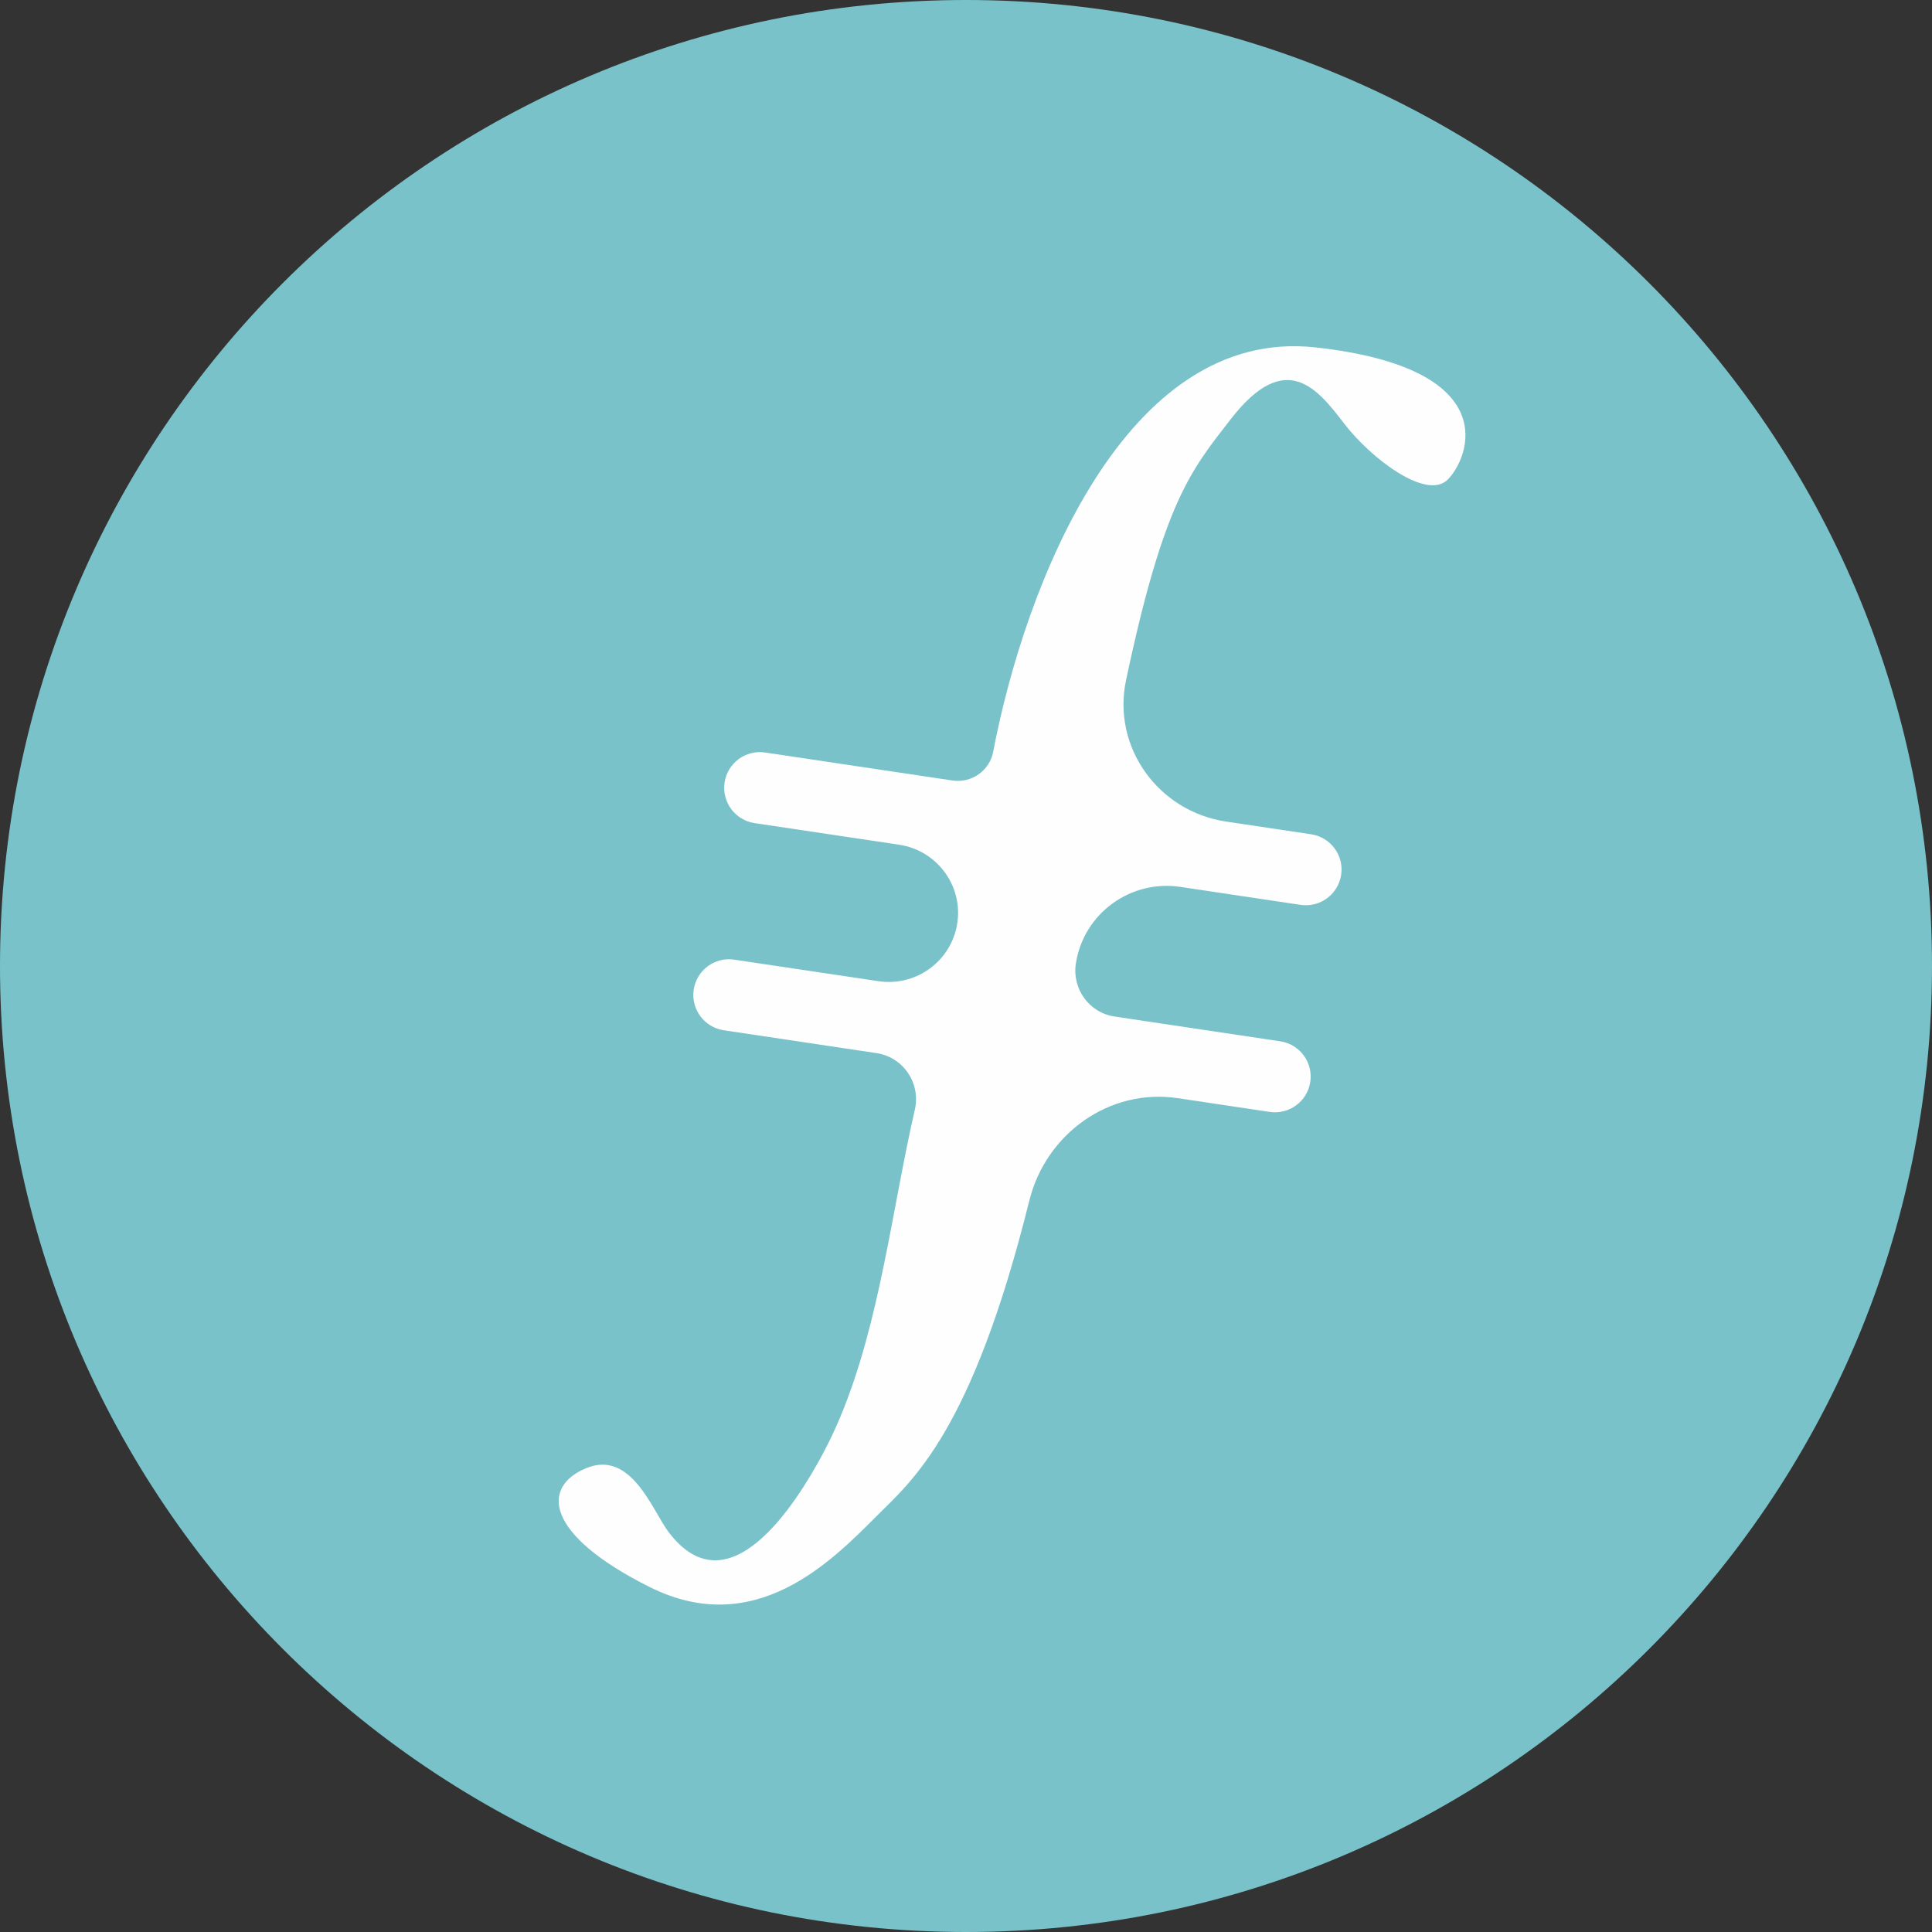
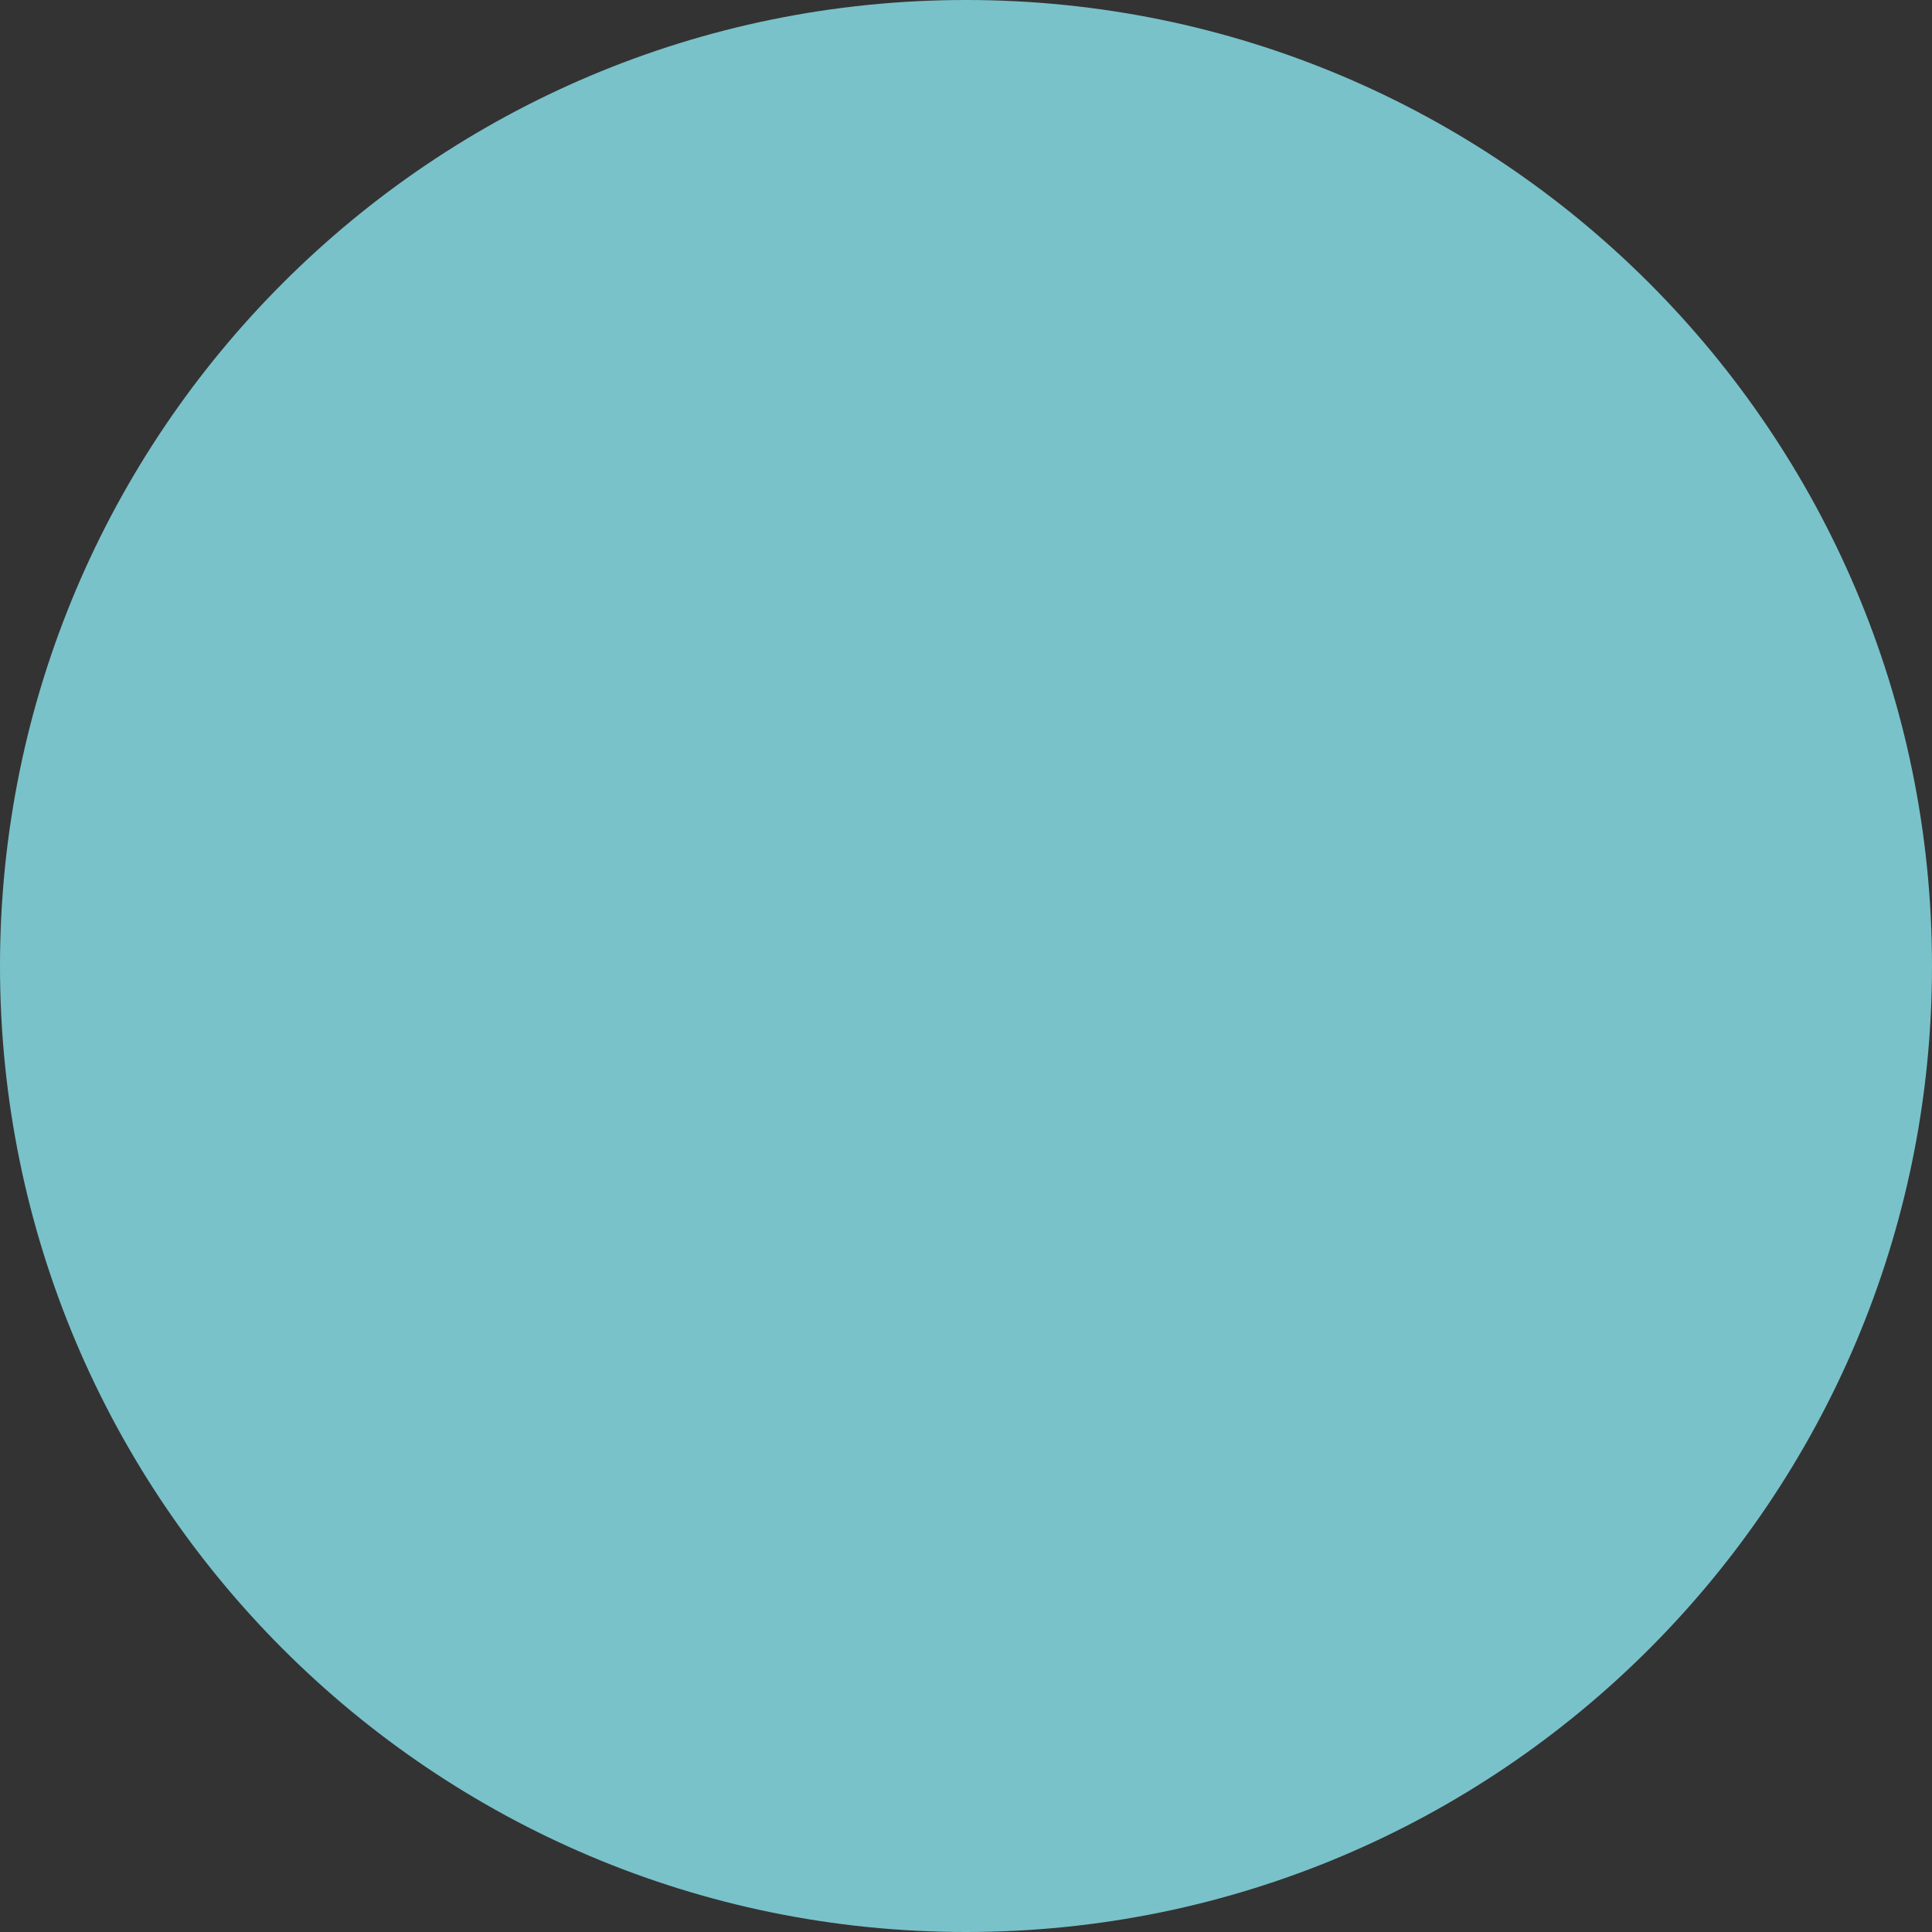
<svg xmlns="http://www.w3.org/2000/svg" width="50" height="50" viewBox="0 0 50 50" fill="none">
  <rect x="0" y="0" width="50" height="50" fill="#333333" stroke="none" />
  <path d="M50 25C50 11.193 38.807 8.08342e-06 25 8.68694e-06C11.193 9.29047e-06 -1.69631e-06 11.193 -1.09278e-06 25C-4.89254e-07 38.807 11.193 50 25 50C38.807 50 50 38.807 50 25Z" fill="#79C2CA" />
-   <path d="M34.049 8.991C29.125 8.445 26.525 15.148 25.704 19.454C25.611 19.946 25.144 20.273 24.649 20.199L19.802 19.475C19.297 19.399 18.827 19.747 18.752 20.252C18.677 20.756 19.024 21.226 19.529 21.302L23.269 21.861C24.294 22.015 24.978 23.001 24.752 24.013C24.547 24.931 23.666 25.532 22.735 25.393L19.003 24.836C18.498 24.76 18.028 25.108 17.953 25.613C17.878 26.117 18.226 26.587 18.73 26.663L22.681 27.254C23.377 27.358 23.833 28.032 23.676 28.718C23.091 31.253 22.774 34.218 21.746 36.672C21.613 36.992 21.465 37.303 21.306 37.603C20.588 38.948 18.843 41.703 17.294 39.637C16.883 39.091 16.337 37.516 15.173 37.995C14.009 38.473 14.08 39.705 16.815 41.073C19.551 42.44 21.536 40.387 22.697 39.226C23.607 38.316 25.149 37.068 26.639 31.071C27.069 29.339 28.713 28.157 30.478 28.42L32.86 28.776C33.365 28.851 33.835 28.503 33.91 27.998C33.985 27.494 33.637 27.024 33.133 26.949L28.846 26.308C28.187 26.209 27.74 25.59 27.844 24.932C28.045 23.639 29.257 22.759 30.551 22.953L33.659 23.418C34.163 23.493 34.634 23.145 34.709 22.64C34.784 22.136 34.436 21.666 33.932 21.591L31.732 21.262C29.977 21 28.774 19.337 29.142 17.602C30.124 12.974 30.821 12.175 31.857 10.841C33.292 8.995 34.114 10.088 34.799 10.977C35.484 11.866 36.92 12.959 37.467 12.412C38.016 11.863 38.973 9.538 34.049 8.991Z" fill="#FEFEFE" />
</svg>